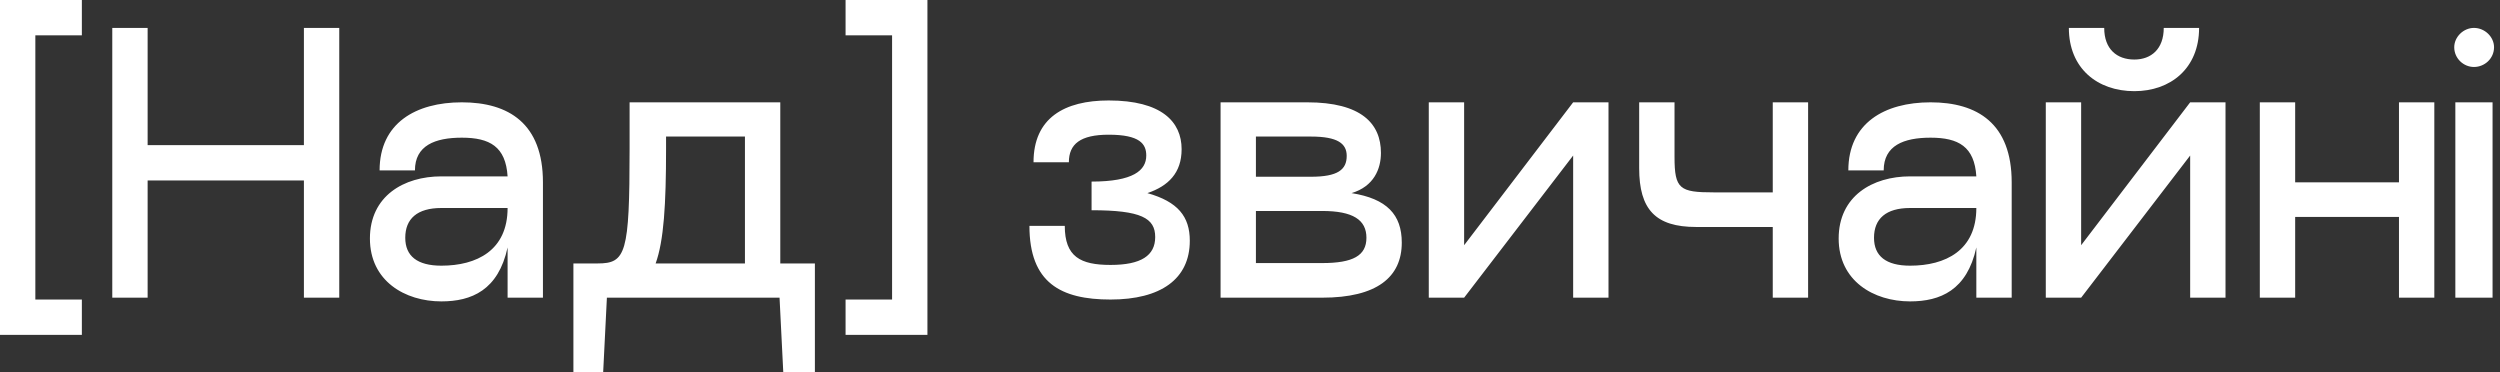
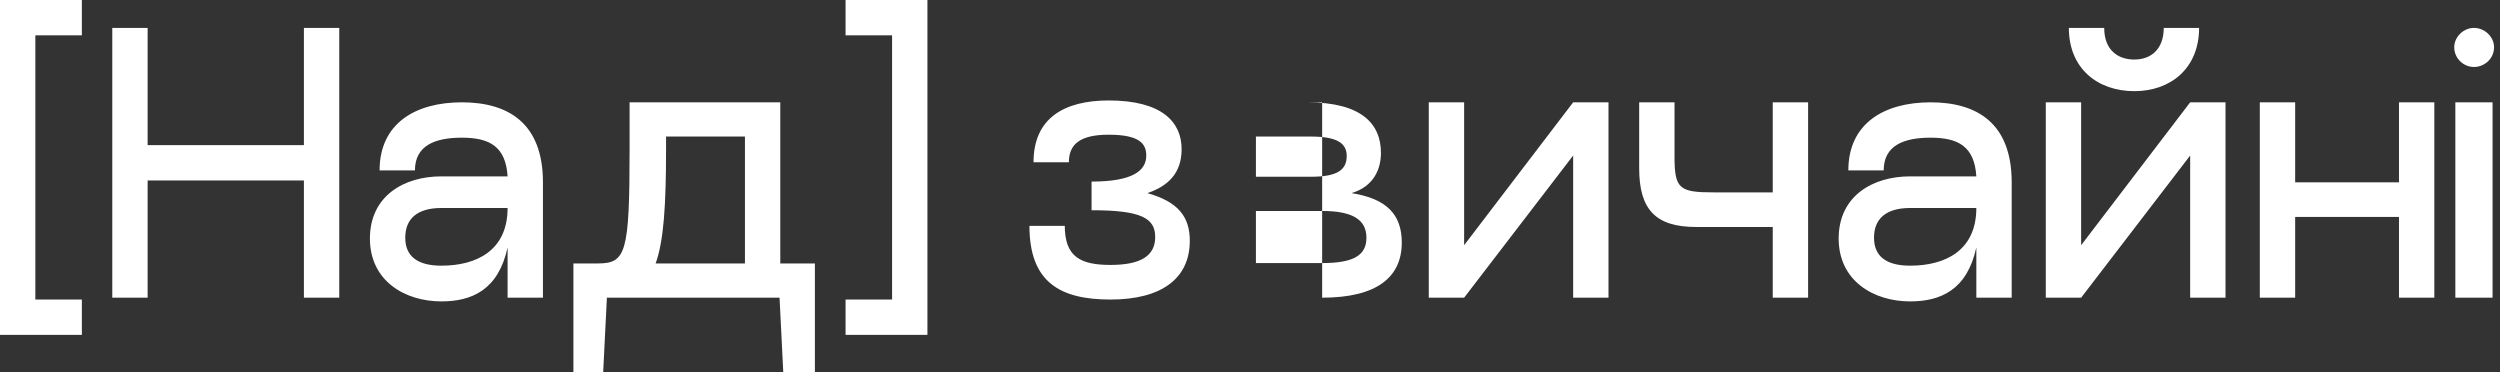
<svg xmlns="http://www.w3.org/2000/svg" width="215" height="32" viewBox="0 0 215 32" fill="none">
  <rect x="0" y="0" width="215" height="32" fill="#333333" stroke="none" />
-   <path d="M7.04 3.04H3.04V25.76H7.04V28.8H5.8651e-05V-2.47955e-05H7.04V3.04ZM26.136 2.4H29.176V25.6H26.136V15.52H12.696V25.6H9.656V2.4H12.696V12.48H26.136V2.4ZM39.717 8.8C43.749 8.8 46.693 10.624 46.693 15.68V25.6H43.653V21.28C42.853 24.96 40.549 25.92 37.957 25.92C34.821 25.92 31.813 24.16 31.813 20.512C31.813 16.864 34.725 15.168 37.957 15.168H43.653C43.493 12.608 42.117 11.84 39.717 11.84C37.413 11.84 35.685 12.512 35.685 14.656H32.645C32.645 10.592 35.749 8.8 39.717 8.8ZM37.957 22.848C40.997 22.848 43.653 21.536 43.653 17.888H37.957C35.877 17.888 34.853 18.816 34.853 20.448C34.853 22.016 35.877 22.848 37.957 22.848ZM67.105 22.656H70.081V32H67.361L67.041 25.6H52.193L51.873 32H49.313V22.656H51.393C53.825 22.656 54.145 21.824 54.145 12.8V8.8H67.105V22.656ZM56.385 22.656H64.065V11.744H57.281V12.8C57.281 17.6 57.089 20.704 56.385 22.656ZM79.759 -2.47955e-05V28.8H72.719V25.76H76.719V3.04H72.719V-2.47955e-05H79.759ZM98.675 16.608C101.299 17.344 102.323 18.624 102.323 20.704C102.323 24 99.827 25.76 95.507 25.76C91.219 25.76 88.531 24.32 88.531 19.424H91.571C91.571 22.08 92.915 22.784 95.507 22.784C98.131 22.784 99.347 21.984 99.347 20.384C99.347 18.752 98.131 18.08 93.875 18.08V15.616C97.459 15.616 98.579 14.656 98.579 13.376C98.579 12.384 98.035 11.584 95.347 11.584C92.915 11.584 91.923 12.384 91.923 13.952H88.883C88.883 10.144 91.539 8.64 95.347 8.64C99.891 8.64 101.619 10.464 101.619 12.832C101.619 14.88 100.467 16 98.675 16.608ZM116.233 16.608C119.273 17.088 120.553 18.464 120.553 20.864C120.553 23.84 118.409 25.6 113.705 25.6H104.969V8.8H112.425C117.065 8.8 118.761 10.624 118.761 13.152C118.761 14.528 118.153 16.032 116.233 16.608ZM108.009 11.744V15.2H112.745C115.049 15.2 115.817 14.592 115.817 13.408C115.817 12.352 115.049 11.744 112.745 11.744H108.009ZM113.705 22.624C116.361 22.624 117.513 21.984 117.513 20.448C117.513 18.912 116.361 18.144 113.705 18.144H108.009V22.624H113.705ZM135.291 8.8H138.331V25.6H135.291V13.376L125.915 25.6H122.875V8.8H125.915V21.088L135.291 8.8ZM152.457 8.8H155.497V25.6H152.457V19.52H145.865C142.377 19.52 140.969 18.016 140.969 14.464V8.8H144.009V13.504C144.009 16.256 144.457 16.544 147.369 16.544H152.457V8.8ZM166.029 8.8C170.061 8.8 173.005 10.624 173.005 15.68V25.6H169.965V21.28C169.165 24.96 166.861 25.92 164.269 25.92C161.133 25.92 158.125 24.16 158.125 20.512C158.125 16.864 161.037 15.168 164.269 15.168H169.965C169.805 12.608 168.429 11.84 166.029 11.84C163.725 11.84 161.997 12.512 161.997 14.656H158.957C158.957 10.592 162.061 8.8 166.029 8.8ZM164.269 22.848C167.309 22.848 169.965 21.536 169.965 17.888H164.269C162.189 17.888 161.165 18.816 161.165 20.448C161.165 22.016 162.189 22.848 164.269 22.848ZM183.554 7.84C180.386 7.84 177.922 5.888 177.922 2.4H180.962C180.962 4.224 182.05 5.12 183.554 5.12C184.994 5.12 186.082 4.224 186.082 2.4H189.122C189.122 5.888 186.658 7.84 183.554 7.84ZM188.354 8.8H191.394V25.6H188.354V13.376L178.978 25.6H175.938V8.8H178.978V21.088L188.354 8.8ZM206.312 8.8H209.352V25.6H206.312V18.656H197.384V25.6H194.344V8.8H197.384V15.68H206.312V8.8ZM212.76 5.76C211.864 5.76 211.064 5.024 211.064 4.064C211.064 3.168 211.864 2.4 212.76 2.4C213.688 2.4 214.488 3.168 214.488 4.064C214.488 5.024 213.688 5.76 212.76 5.76ZM211.16 25.6V8.8H214.36V25.6H211.16Z" fill="white" />
+   <path d="M7.04 3.04H3.04V25.76H7.04V28.8H5.8651e-05V-2.47955e-05H7.04V3.04ZM26.136 2.4H29.176V25.6H26.136V15.52H12.696V25.6H9.656V2.4H12.696V12.48H26.136V2.4ZM39.717 8.8C43.749 8.8 46.693 10.624 46.693 15.68V25.6H43.653V21.28C42.853 24.96 40.549 25.92 37.957 25.92C34.821 25.92 31.813 24.16 31.813 20.512C31.813 16.864 34.725 15.168 37.957 15.168H43.653C43.493 12.608 42.117 11.84 39.717 11.84C37.413 11.84 35.685 12.512 35.685 14.656H32.645C32.645 10.592 35.749 8.8 39.717 8.8ZM37.957 22.848C40.997 22.848 43.653 21.536 43.653 17.888H37.957C35.877 17.888 34.853 18.816 34.853 20.448C34.853 22.016 35.877 22.848 37.957 22.848ZM67.105 22.656H70.081V32H67.361L67.041 25.6H52.193L51.873 32H49.313V22.656H51.393C53.825 22.656 54.145 21.824 54.145 12.8V8.8H67.105V22.656ZM56.385 22.656H64.065V11.744H57.281V12.8C57.281 17.6 57.089 20.704 56.385 22.656ZM79.759 -2.47955e-05V28.8H72.719V25.76H76.719V3.04H72.719V-2.47955e-05H79.759ZM98.675 16.608C101.299 17.344 102.323 18.624 102.323 20.704C102.323 24 99.827 25.76 95.507 25.76C91.219 25.76 88.531 24.32 88.531 19.424H91.571C91.571 22.08 92.915 22.784 95.507 22.784C98.131 22.784 99.347 21.984 99.347 20.384C99.347 18.752 98.131 18.08 93.875 18.08V15.616C97.459 15.616 98.579 14.656 98.579 13.376C98.579 12.384 98.035 11.584 95.347 11.584C92.915 11.584 91.923 12.384 91.923 13.952H88.883C88.883 10.144 91.539 8.64 95.347 8.64C99.891 8.64 101.619 10.464 101.619 12.832C101.619 14.88 100.467 16 98.675 16.608ZM116.233 16.608C119.273 17.088 120.553 18.464 120.553 20.864C120.553 23.84 118.409 25.6 113.705 25.6V8.8H112.425C117.065 8.8 118.761 10.624 118.761 13.152C118.761 14.528 118.153 16.032 116.233 16.608ZM108.009 11.744V15.2H112.745C115.049 15.2 115.817 14.592 115.817 13.408C115.817 12.352 115.049 11.744 112.745 11.744H108.009ZM113.705 22.624C116.361 22.624 117.513 21.984 117.513 20.448C117.513 18.912 116.361 18.144 113.705 18.144H108.009V22.624H113.705ZM135.291 8.8H138.331V25.6H135.291V13.376L125.915 25.6H122.875V8.8H125.915V21.088L135.291 8.8ZM152.457 8.8H155.497V25.6H152.457V19.52H145.865C142.377 19.52 140.969 18.016 140.969 14.464V8.8H144.009V13.504C144.009 16.256 144.457 16.544 147.369 16.544H152.457V8.8ZM166.029 8.8C170.061 8.8 173.005 10.624 173.005 15.68V25.6H169.965V21.28C169.165 24.96 166.861 25.92 164.269 25.92C161.133 25.92 158.125 24.16 158.125 20.512C158.125 16.864 161.037 15.168 164.269 15.168H169.965C169.805 12.608 168.429 11.84 166.029 11.84C163.725 11.84 161.997 12.512 161.997 14.656H158.957C158.957 10.592 162.061 8.8 166.029 8.8ZM164.269 22.848C167.309 22.848 169.965 21.536 169.965 17.888H164.269C162.189 17.888 161.165 18.816 161.165 20.448C161.165 22.016 162.189 22.848 164.269 22.848ZM183.554 7.84C180.386 7.84 177.922 5.888 177.922 2.4H180.962C180.962 4.224 182.05 5.12 183.554 5.12C184.994 5.12 186.082 4.224 186.082 2.4H189.122C189.122 5.888 186.658 7.84 183.554 7.84ZM188.354 8.8H191.394V25.6H188.354V13.376L178.978 25.6H175.938V8.8H178.978V21.088L188.354 8.8ZM206.312 8.8H209.352V25.6H206.312V18.656H197.384V25.6H194.344V8.8H197.384V15.68H206.312V8.8ZM212.76 5.76C211.864 5.76 211.064 5.024 211.064 4.064C211.064 3.168 211.864 2.4 212.76 2.4C213.688 2.4 214.488 3.168 214.488 4.064C214.488 5.024 213.688 5.76 212.76 5.76ZM211.16 25.6V8.8H214.36V25.6H211.16Z" fill="white" />
</svg>